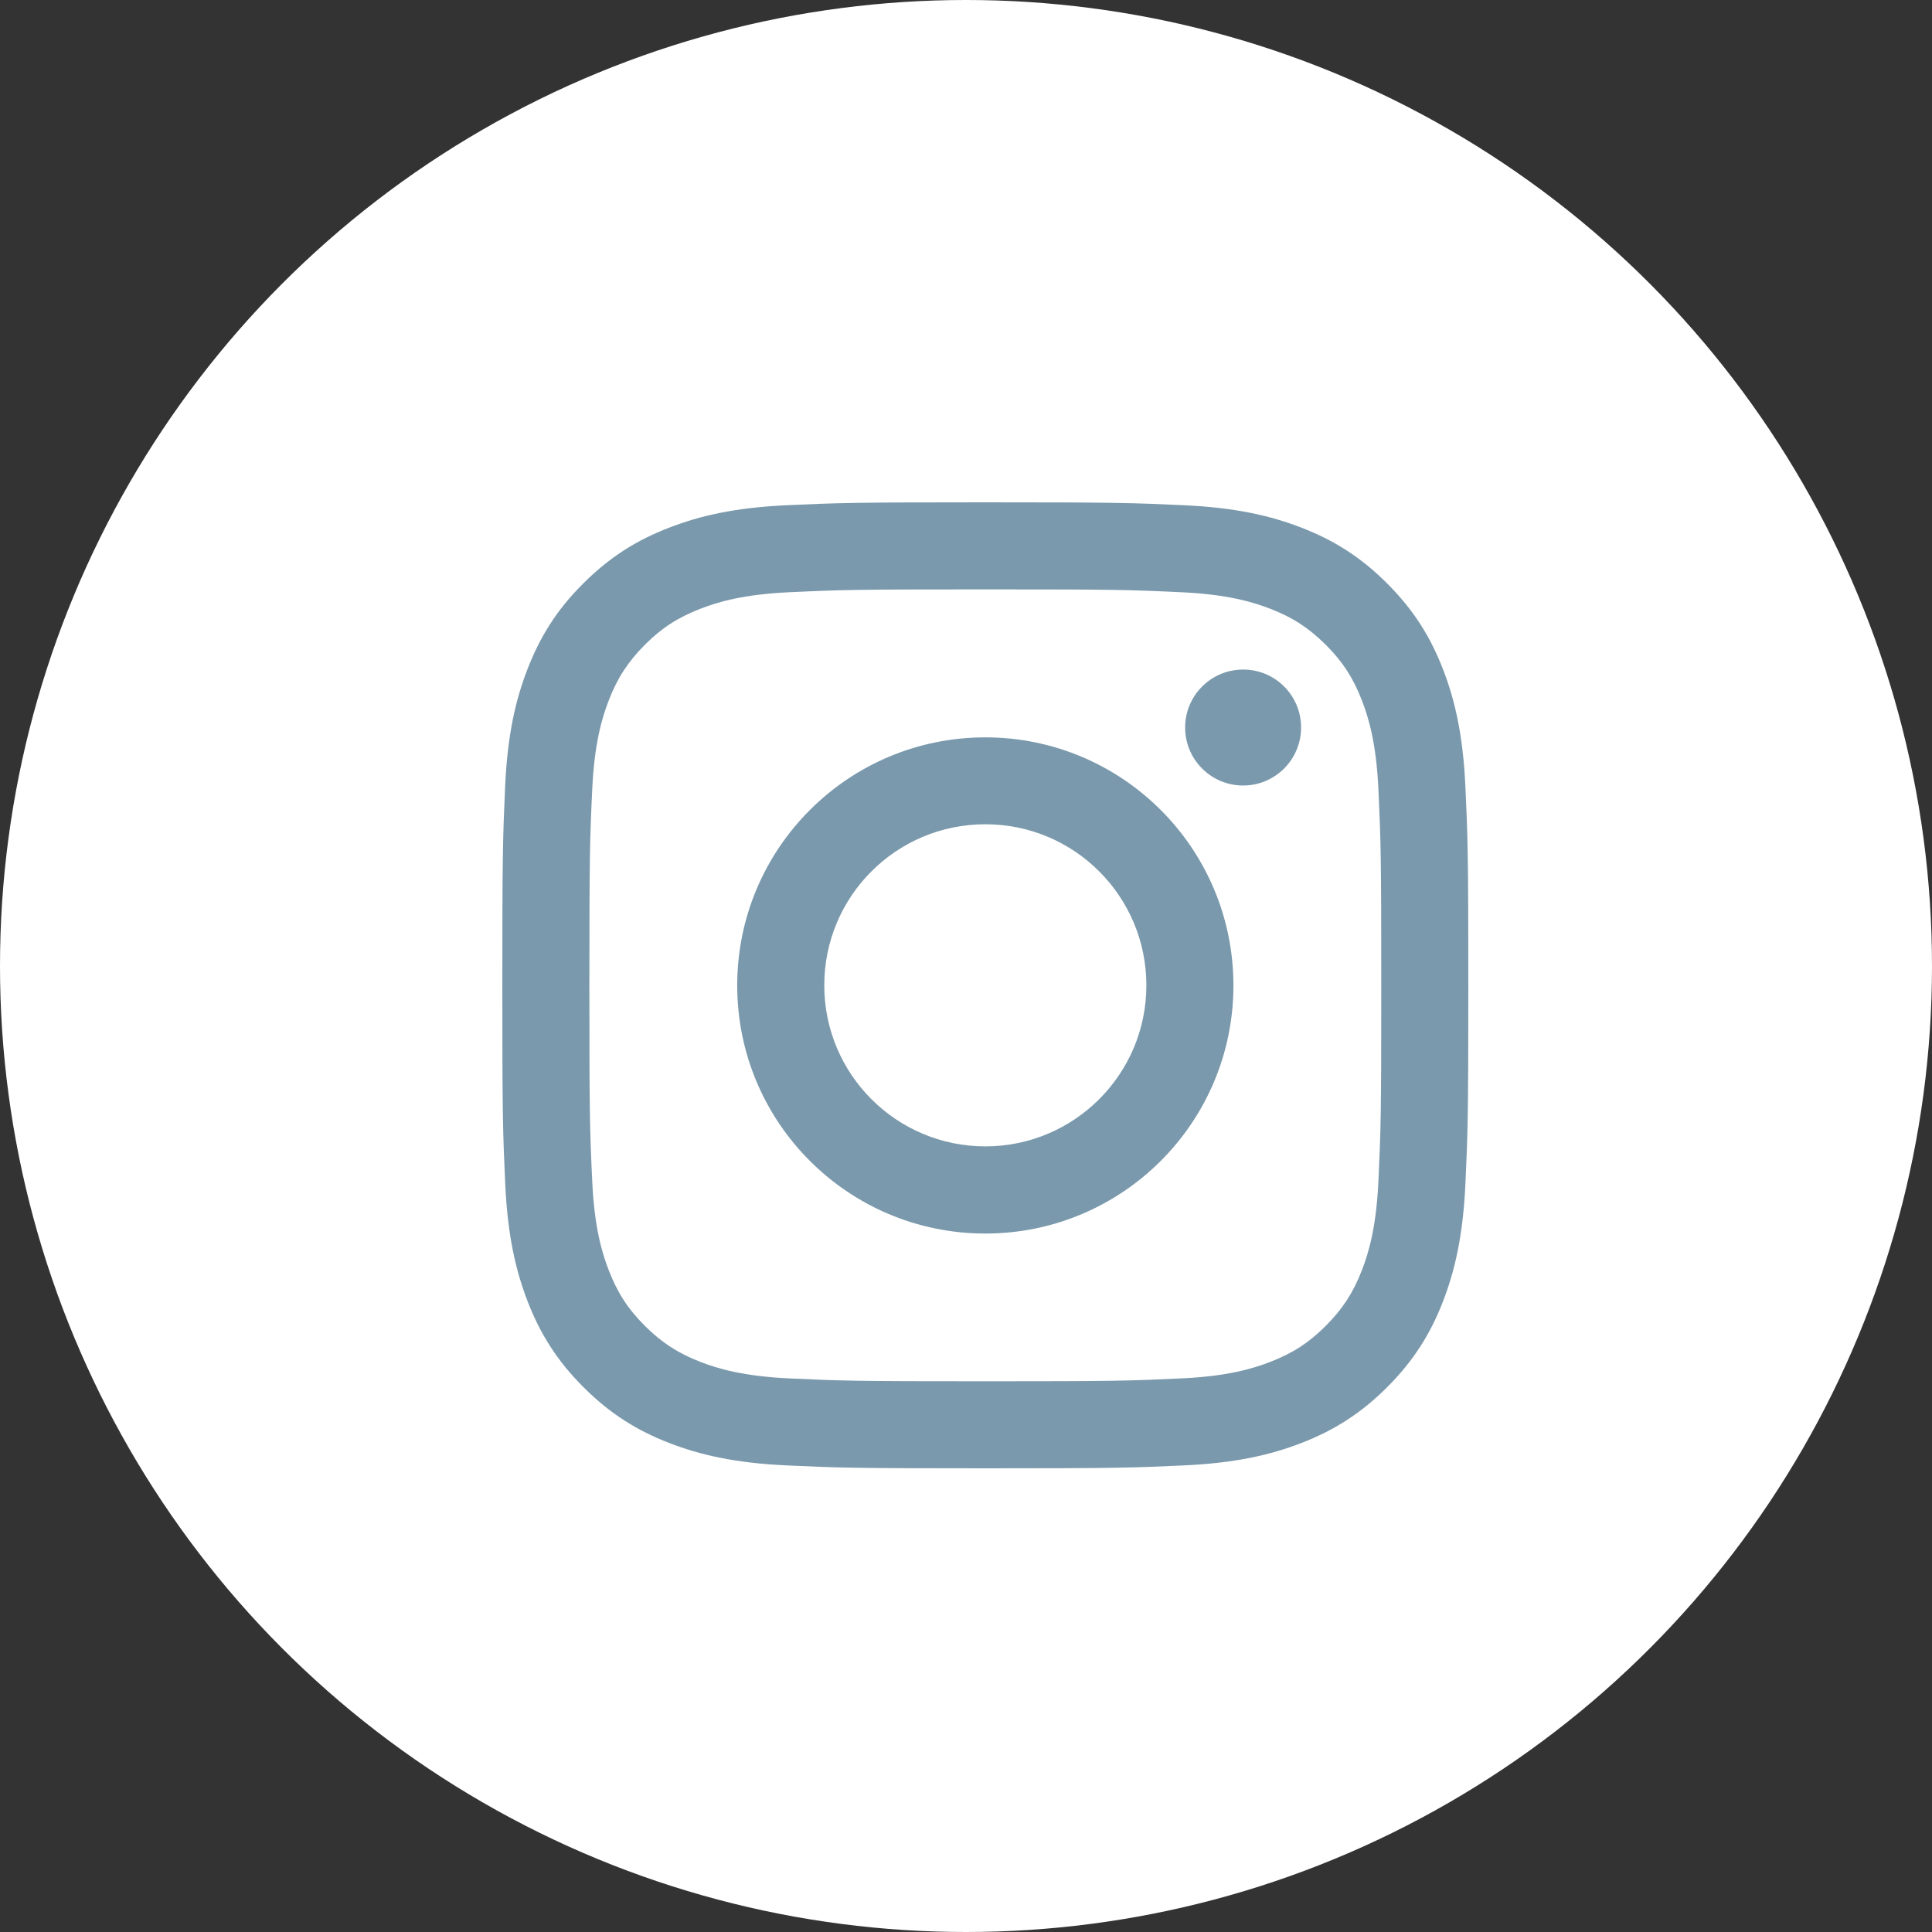
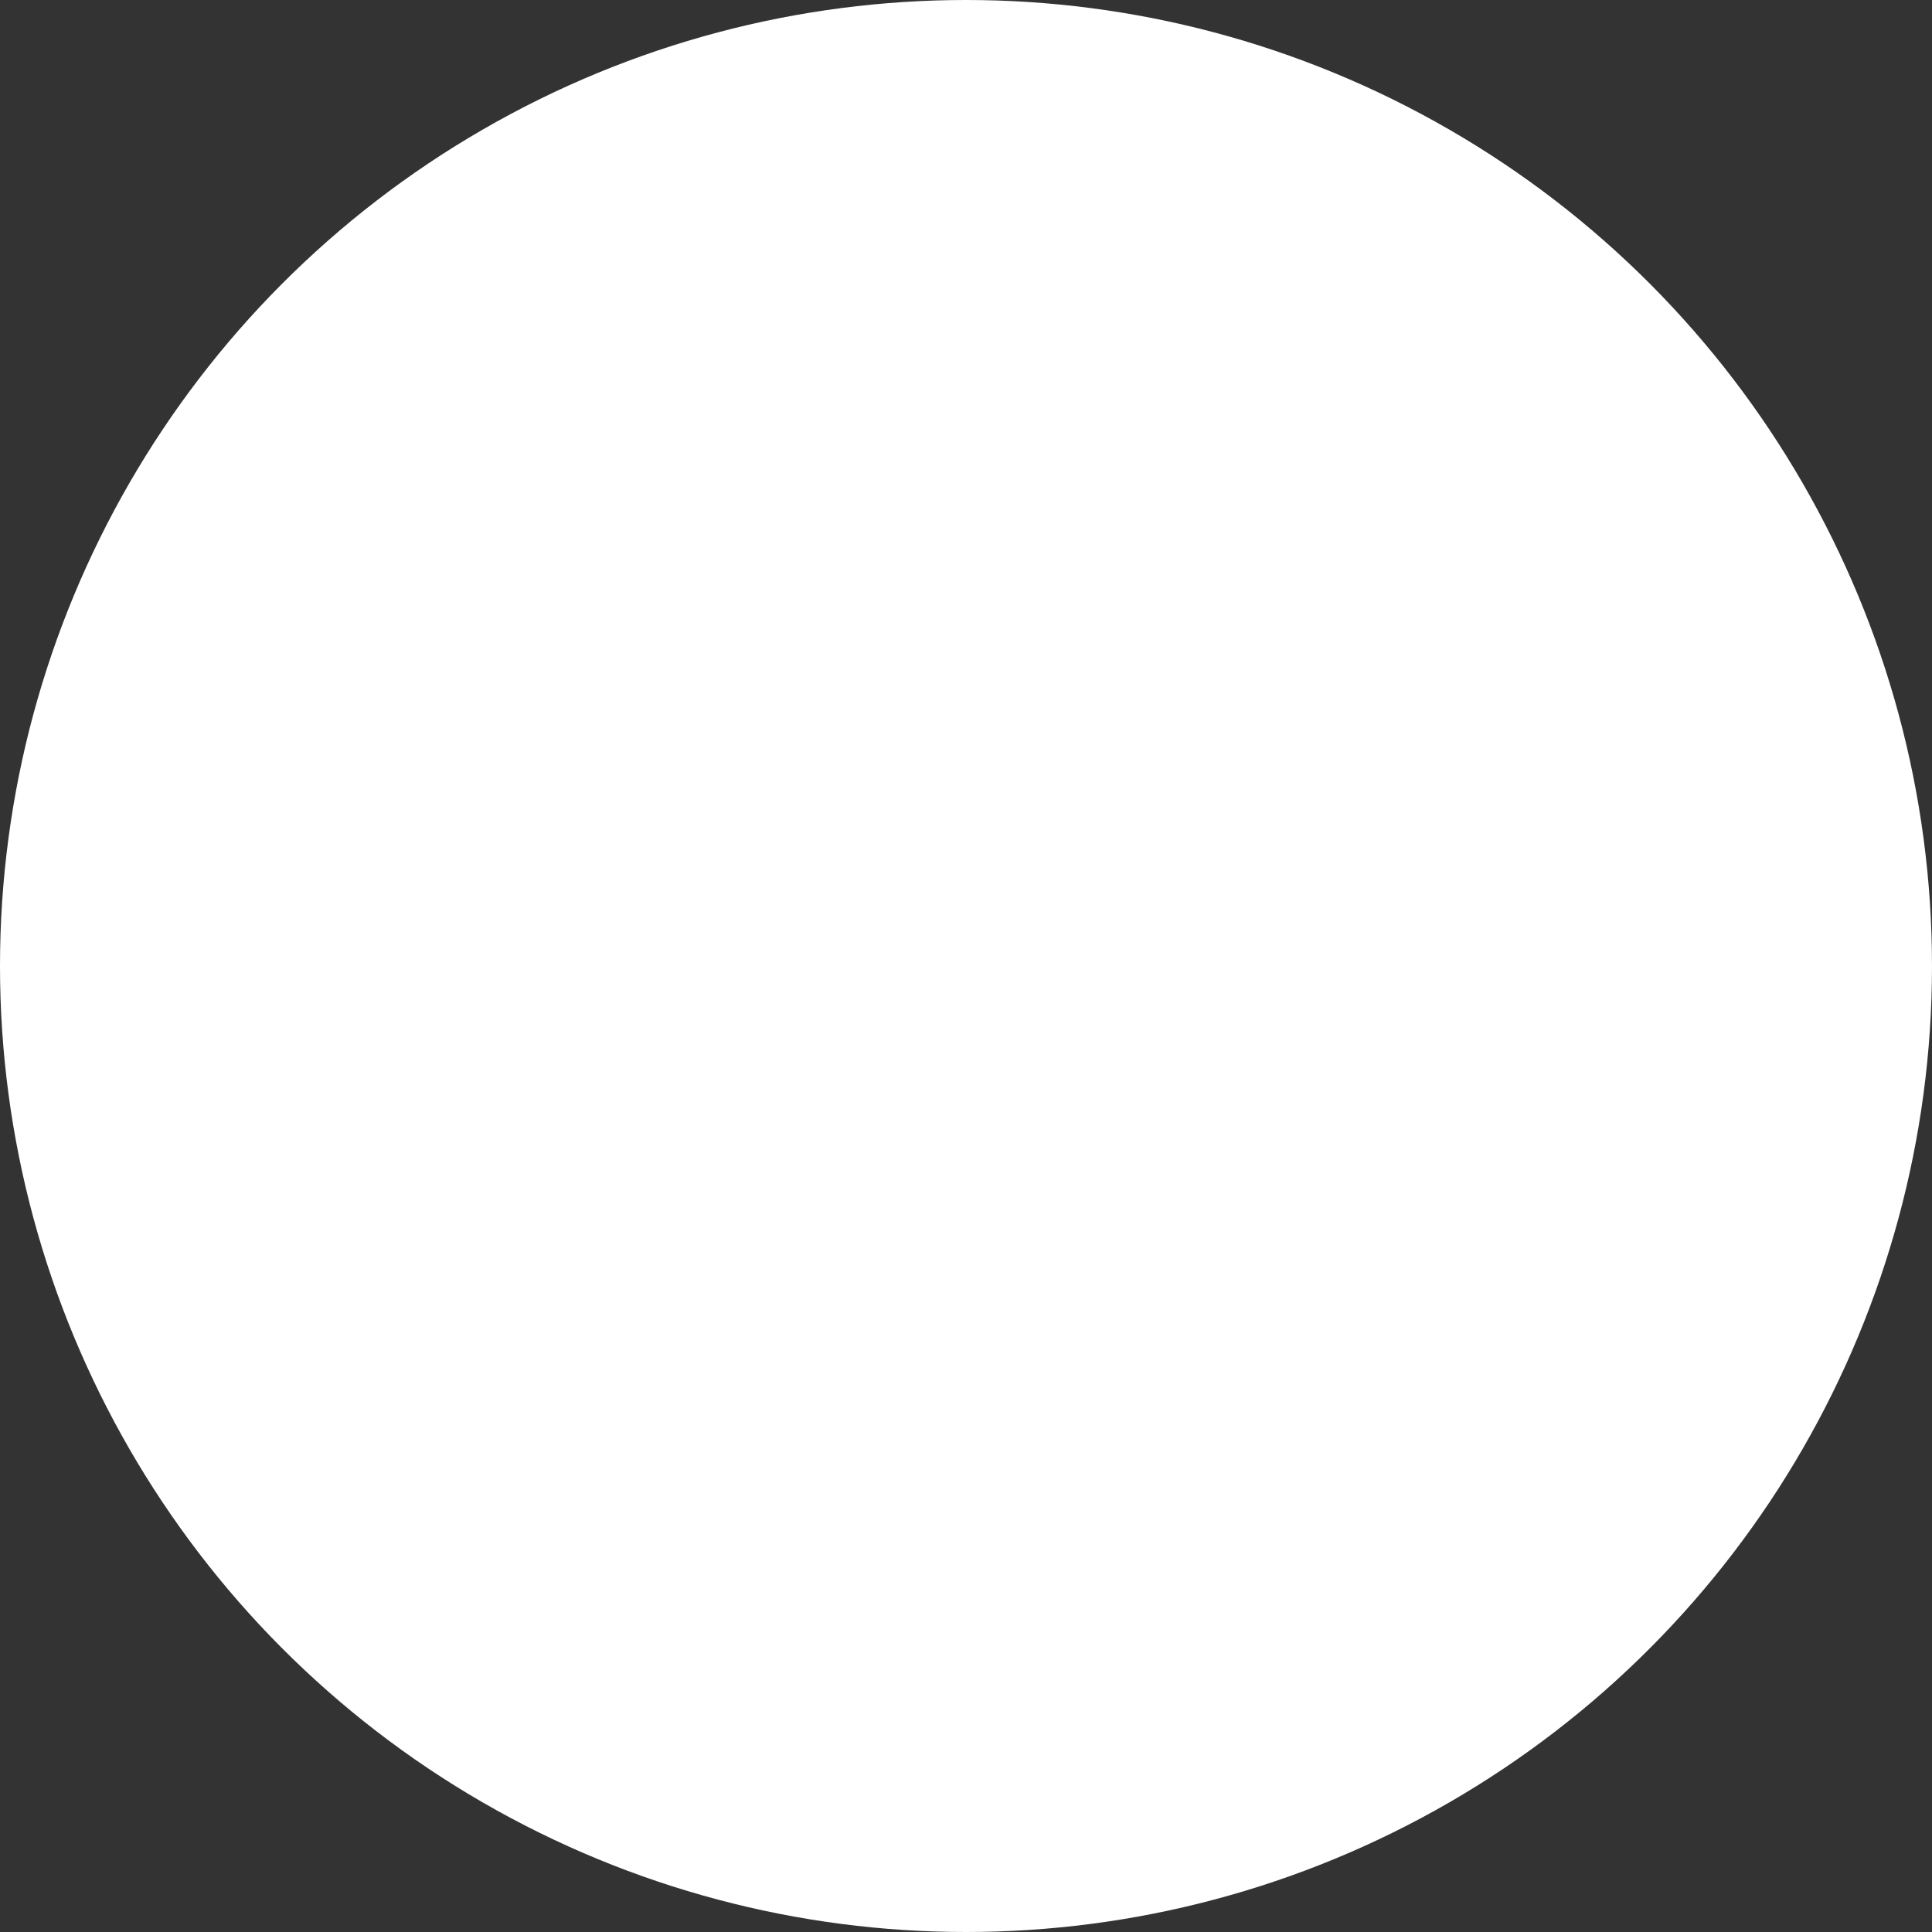
<svg xmlns="http://www.w3.org/2000/svg" width="50" height="50" viewBox="0 0 50 50" fill="none">
  <rect x="0" y="0" width="50" height="50" fill="#333333" stroke="none" />
  <circle cx="25" cy="25" r="25" fill="white" />
-   <path d="M33.672 18.828C33.672 19.657 33 20.329 32.172 20.329C31.343 20.329 30.671 19.657 30.671 18.828C30.671 18 31.343 17.328 32.172 17.328C33.004 17.328 33.672 18 33.672 18.828ZM25.5 29.668C23.2 29.668 21.332 27.804 21.332 25.5C21.332 23.196 23.196 21.332 25.5 21.332C27.804 21.332 29.668 23.196 29.668 25.5C29.668 27.804 27.8 29.668 25.5 29.668ZM25.5 19.083C21.953 19.083 19.079 21.957 19.079 25.504C19.079 29.05 21.953 31.924 25.5 31.924C29.047 31.924 31.921 29.05 31.921 25.504C31.921 21.957 29.047 19.083 25.5 19.083ZM25.5 15.253C28.839 15.253 29.232 15.264 30.551 15.326C31.768 15.38 32.433 15.584 32.873 15.754C33.458 15.98 33.872 16.252 34.312 16.688C34.748 17.124 35.02 17.542 35.246 18.127C35.416 18.567 35.62 19.228 35.674 20.449C35.736 21.768 35.747 22.164 35.747 25.5C35.747 28.836 35.736 29.232 35.674 30.551C35.62 31.768 35.416 32.433 35.246 32.873C35.02 33.458 34.748 33.872 34.312 34.312C33.876 34.748 33.458 35.02 32.873 35.246C32.433 35.416 31.772 35.62 30.551 35.674C29.232 35.736 28.836 35.747 25.5 35.747C22.161 35.747 21.768 35.736 20.449 35.674C19.232 35.62 18.567 35.416 18.127 35.246C17.542 35.02 17.128 34.748 16.688 34.312C16.252 33.876 15.98 33.458 15.754 32.873C15.584 32.433 15.38 31.772 15.326 30.551C15.264 29.232 15.253 28.836 15.253 25.5C15.253 22.161 15.264 21.768 15.326 20.449C15.38 19.232 15.584 18.567 15.754 18.127C15.98 17.542 16.252 17.128 16.688 16.688C17.124 16.252 17.542 15.98 18.127 15.754C18.567 15.584 19.228 15.38 20.449 15.326C21.768 15.264 22.164 15.253 25.5 15.253ZM25.5 13C22.106 13 21.681 13.014 20.347 13.076C19.017 13.138 18.109 13.349 17.313 13.658C16.492 13.974 15.794 14.403 15.097 15.097C14.399 15.791 13.974 16.488 13.654 17.31C13.345 18.105 13.134 19.014 13.073 20.344C13.014 21.681 13 22.106 13 25.5C13 28.894 13.014 29.319 13.076 30.653C13.138 31.983 13.349 32.891 13.658 33.687C13.977 34.508 14.406 35.206 15.1 35.9C15.794 36.594 16.492 37.023 17.313 37.342C18.109 37.651 19.017 37.862 20.347 37.924C21.681 37.986 22.106 38 25.5 38C28.894 38 29.319 37.986 30.653 37.924C31.983 37.862 32.891 37.651 33.687 37.342C34.508 37.023 35.206 36.594 35.9 35.9C36.594 35.206 37.023 34.508 37.342 33.687C37.651 32.891 37.862 31.983 37.924 30.653C37.986 29.319 38 28.894 38 25.5C38 22.106 37.986 21.681 37.924 20.347C37.862 19.017 37.651 18.109 37.342 17.313C37.023 16.492 36.594 15.794 35.9 15.1C35.206 14.406 34.508 13.977 33.687 13.658C32.891 13.349 31.983 13.138 30.653 13.076C29.323 13.014 28.894 13 25.5 13Z" fill="#7A99AC" />
</svg>